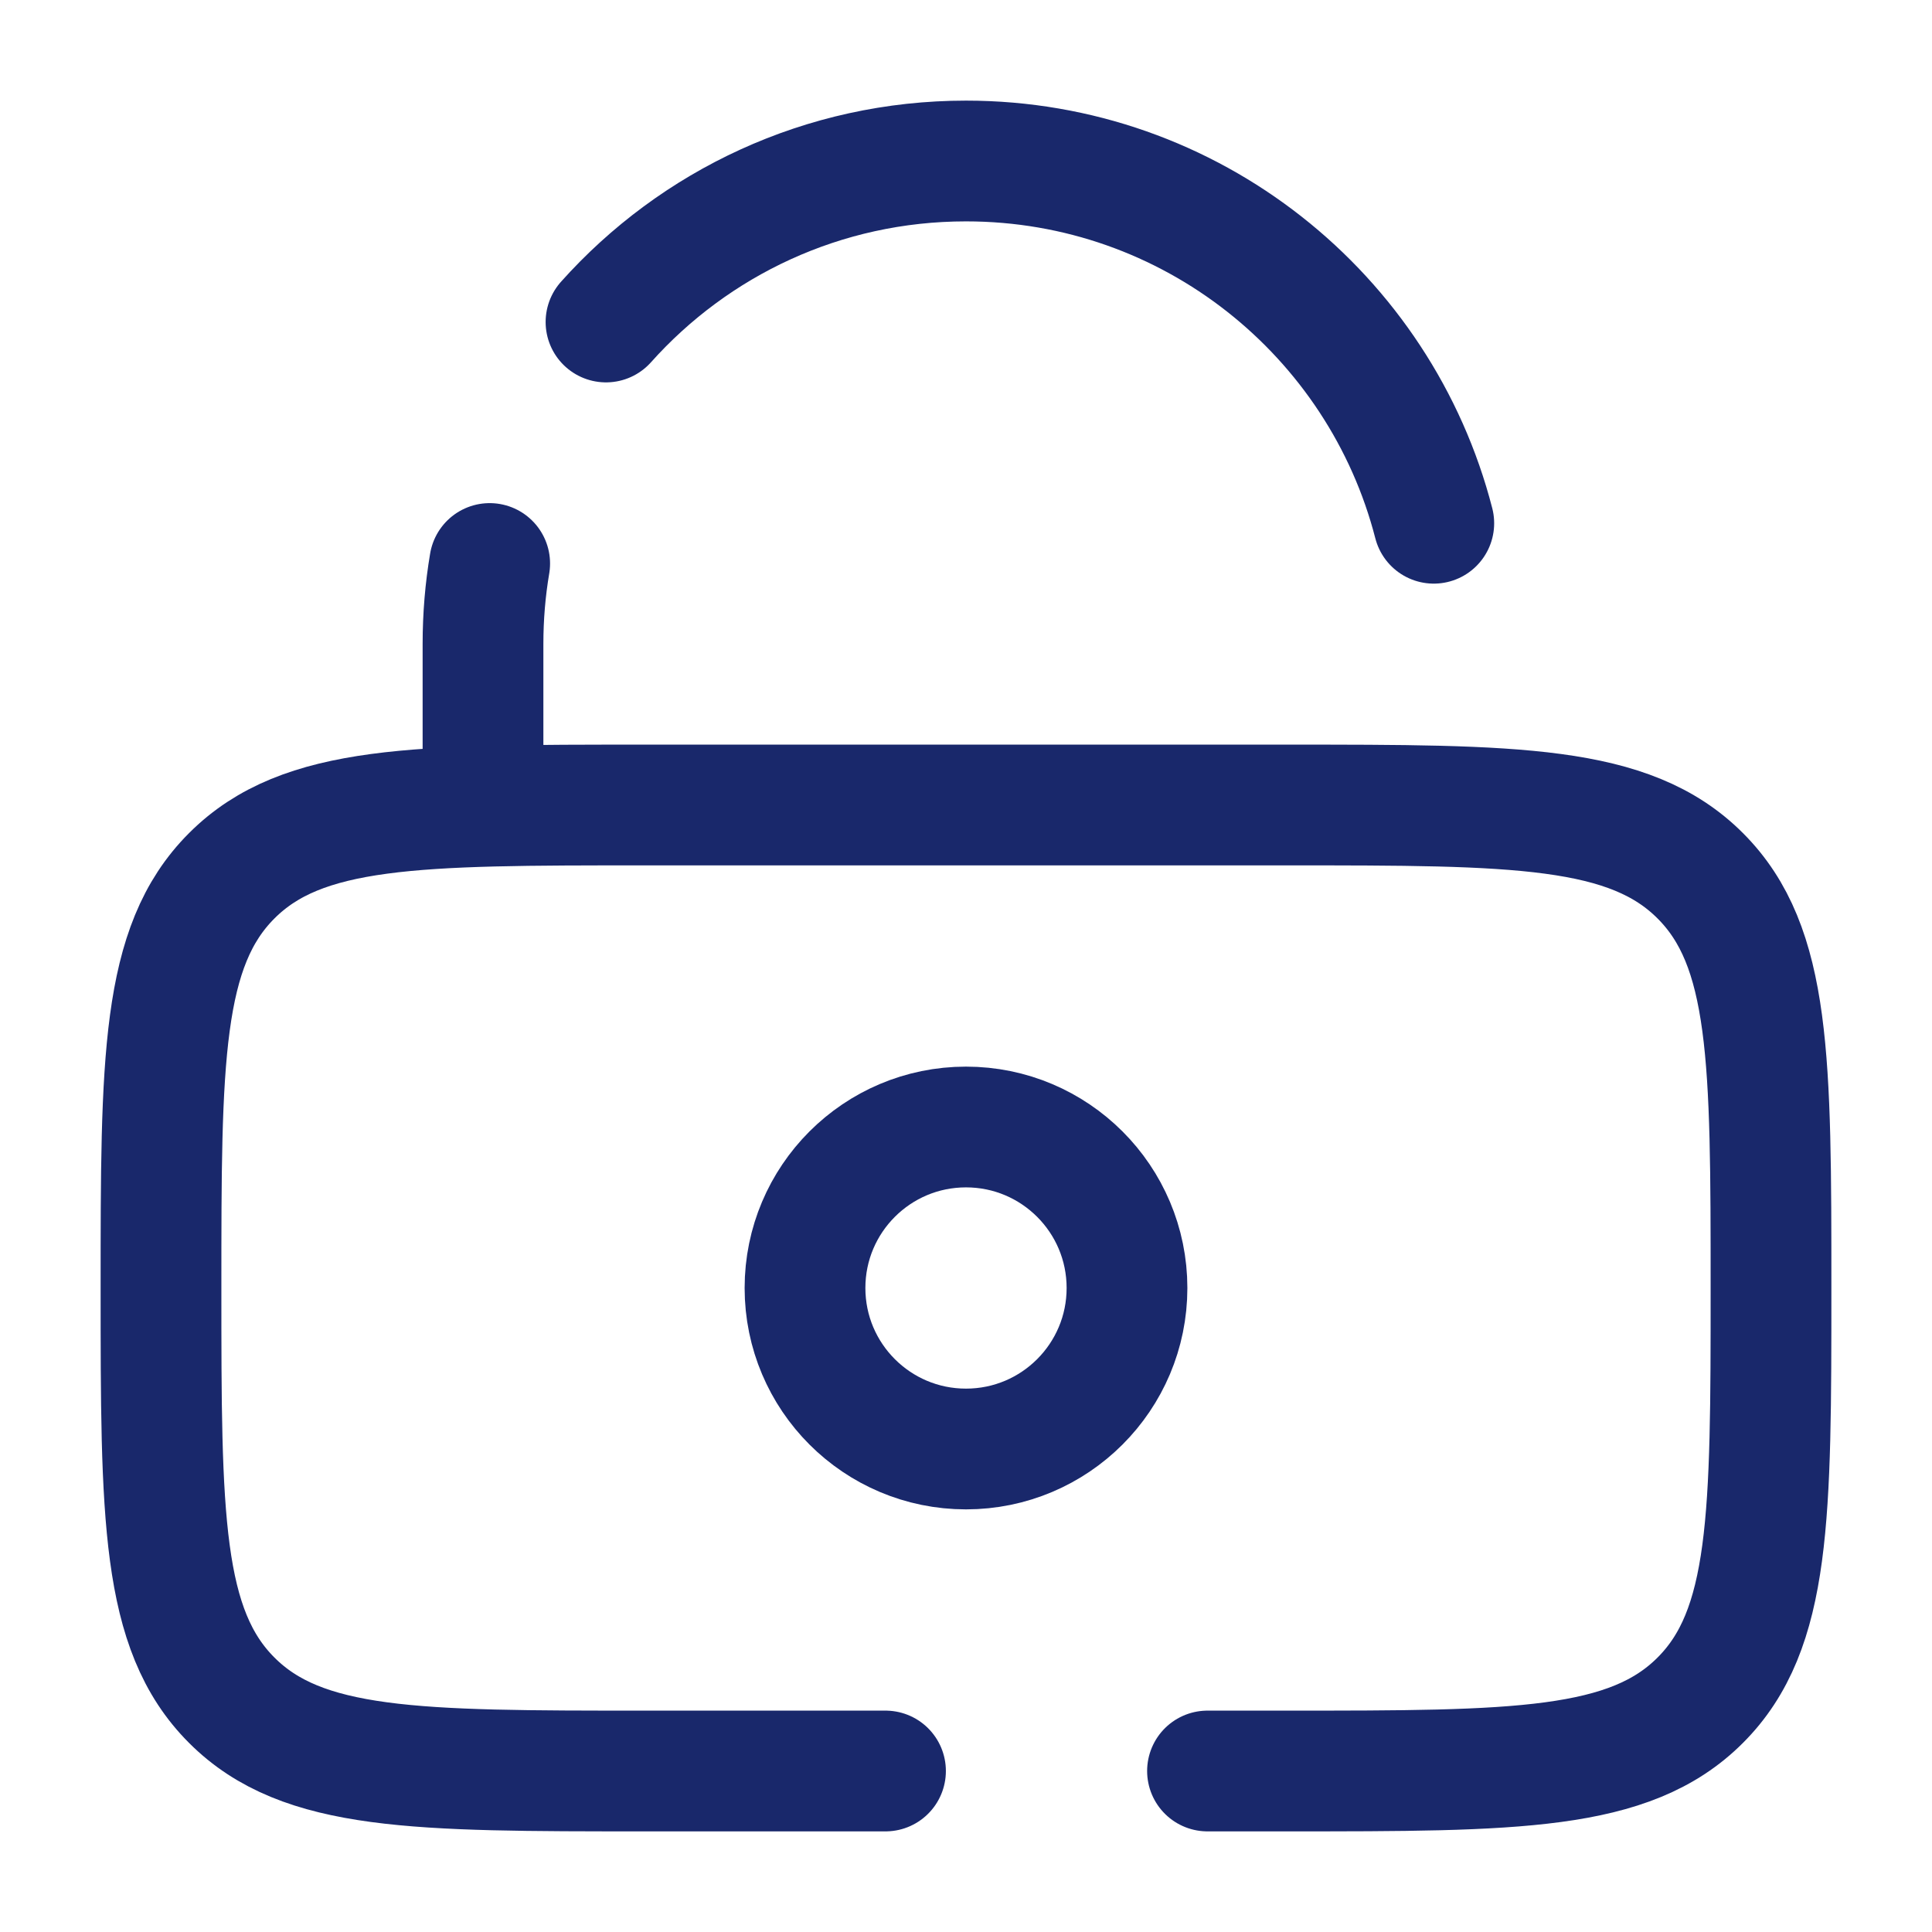
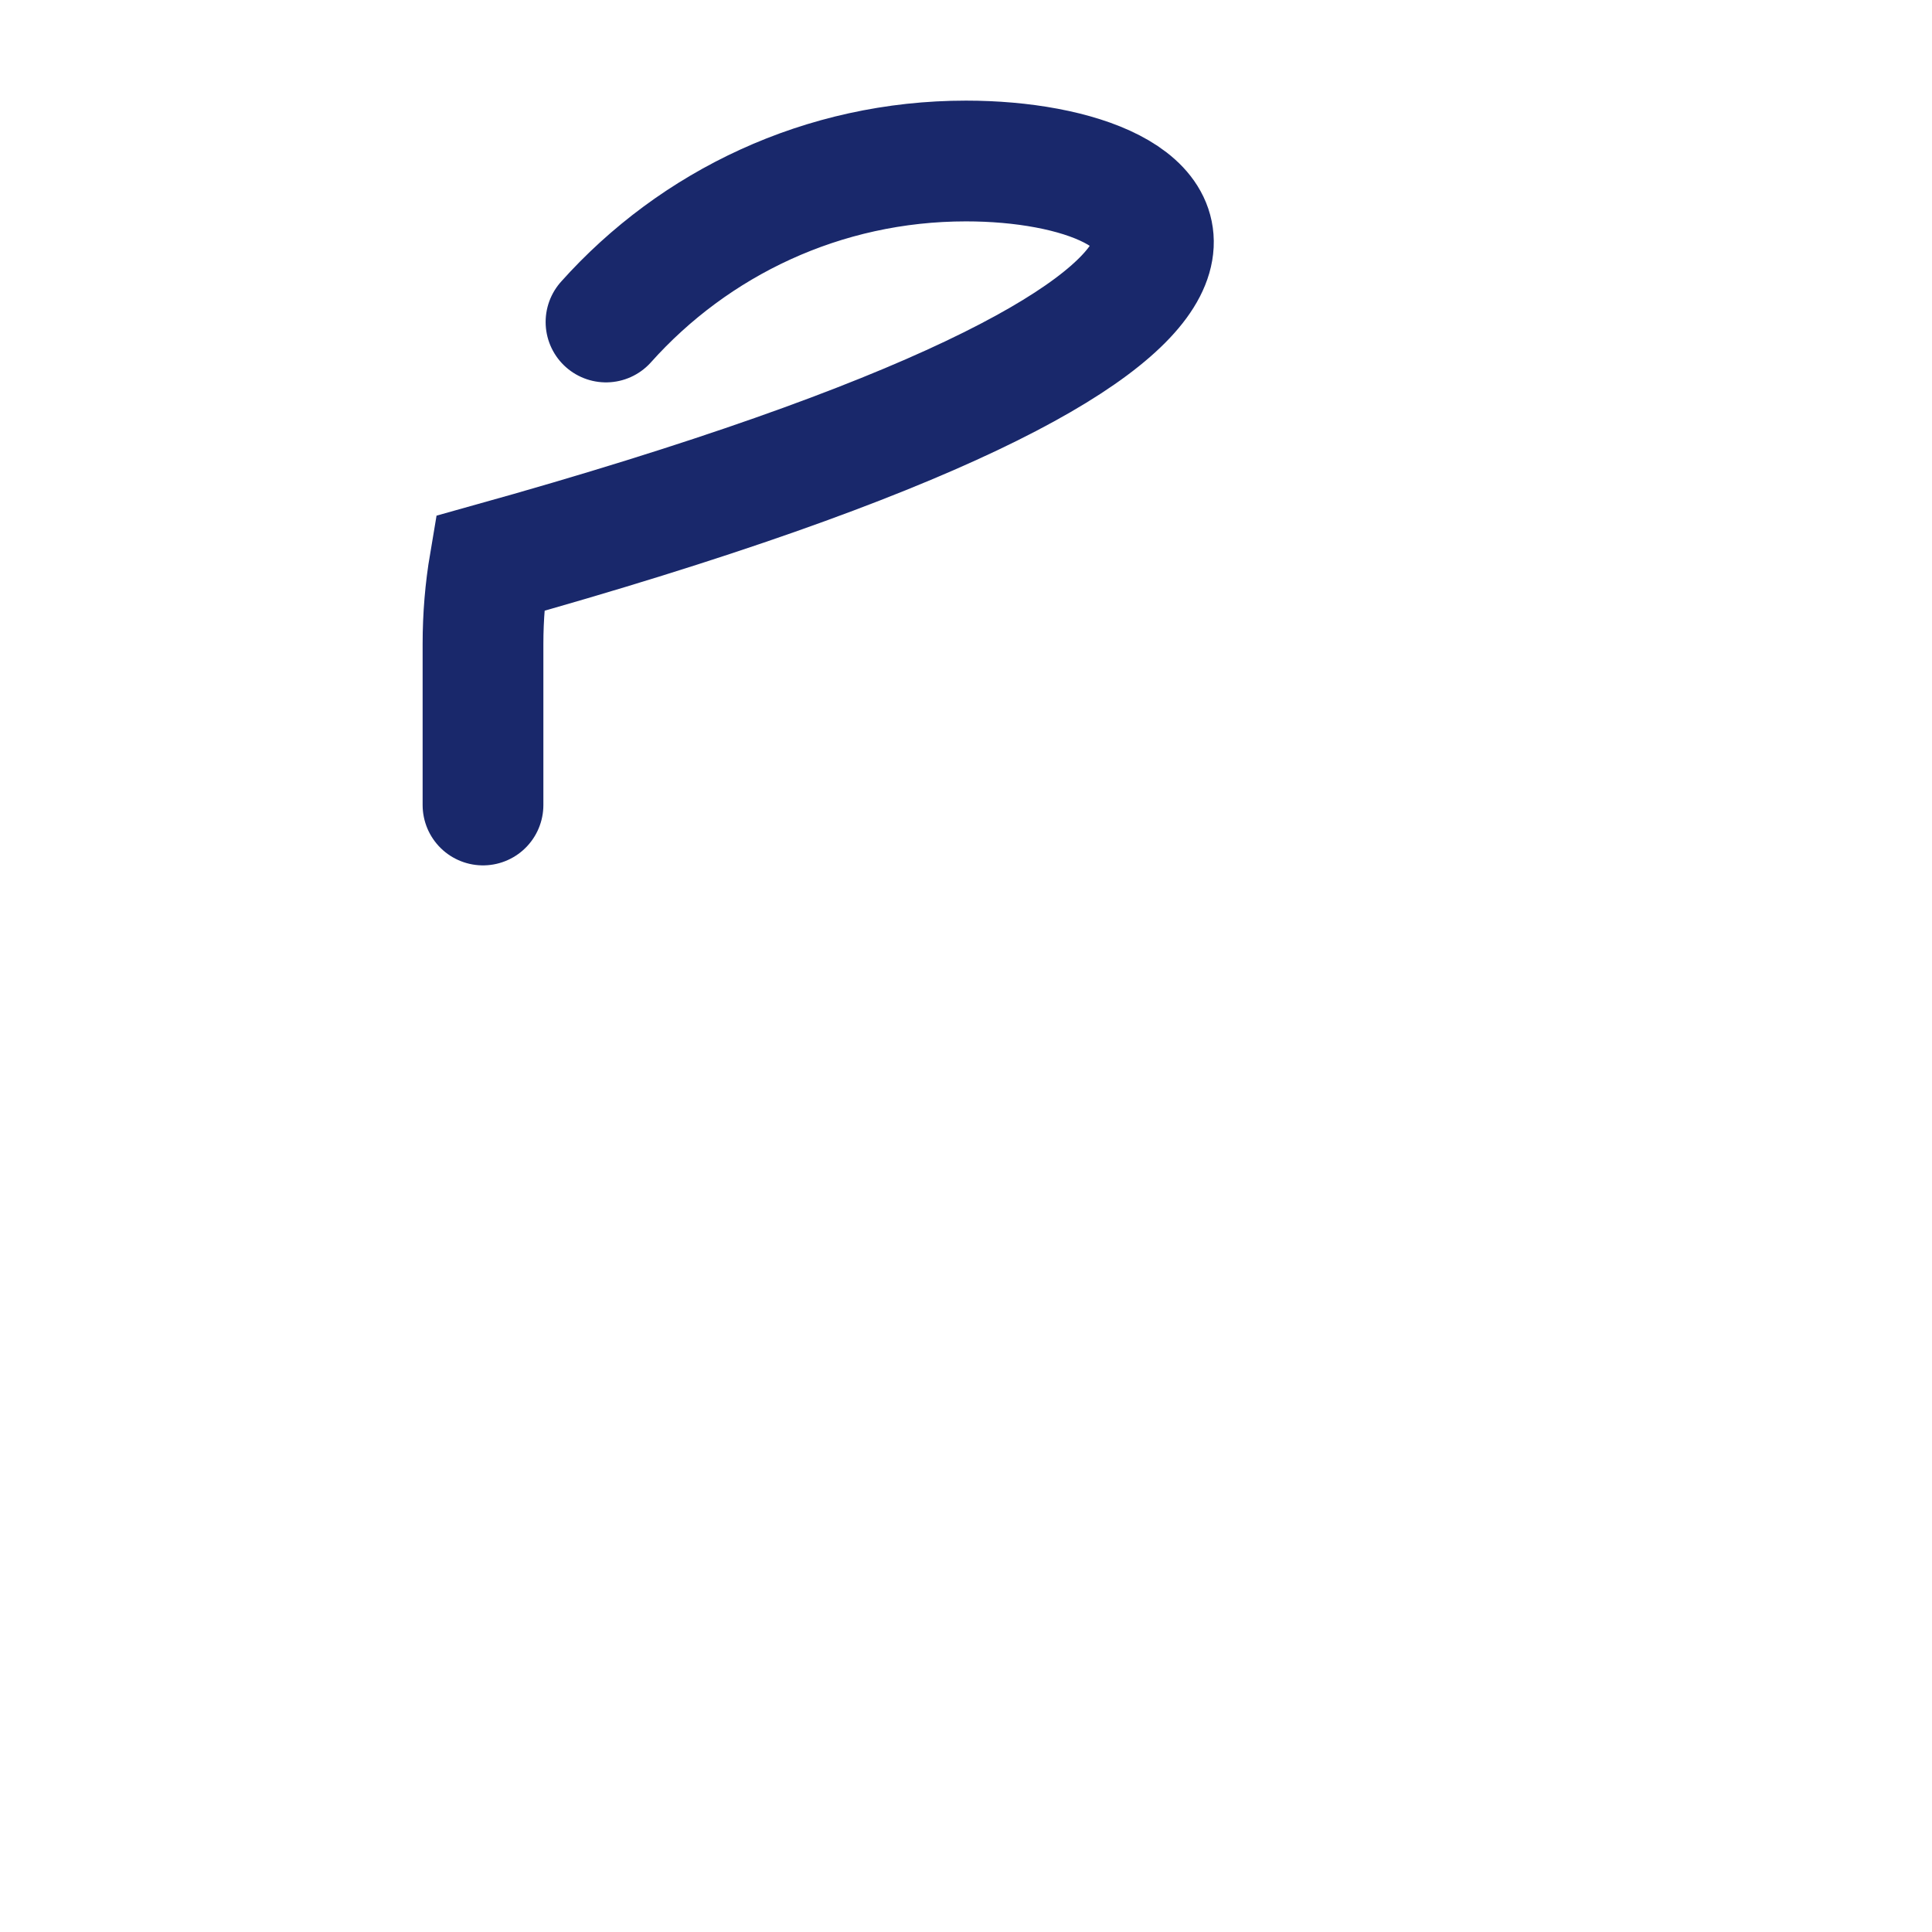
<svg xmlns="http://www.w3.org/2000/svg" stroke="#19286B" fill="none" viewBox="0 0 24 24" height="800px" width="800px">
  <g stroke-width="0" id="SVGRepo_bgCarrier" />
  <g stroke-linejoin="round" stroke-linecap="round" id="SVGRepo_tracerCarrier" />
  <g id="SVGRepo_iconCarrier">
-     <circle stroke-width="1.5" stroke="#19286B" r="2" cy="16" cx="12" />
-     <path stroke-linecap="round" stroke-width="1.5" stroke="#19286B" d="M11 22H8C5.172 22 3.757 22 2.879 21.121C2 20.243 2 18.828 2 16C2 13.172 2 11.757 2.879 10.879C3.757 10 5.172 10 8 10H16C18.828 10 20.243 10 21.121 10.879C22 11.757 22 13.172 22 16C22 18.828 22 20.243 21.121 21.121C20.243 22 18.828 22 16 22H15" />
-     <path stroke-linecap="round" stroke-width="1.5" stroke="#19286B" d="M6 10V8C6 7.659 6.028 7.325 6.083 7M17.811 6.5C17.145 3.912 14.796 2 12 2C10.223 2 8.626 2.772 7.528 4" />
+     <path stroke-linecap="round" stroke-width="1.5" stroke="#19286B" d="M6 10V8C6 7.659 6.028 7.325 6.083 7C17.145 3.912 14.796 2 12 2C10.223 2 8.626 2.772 7.528 4" />
  </g>
</svg>